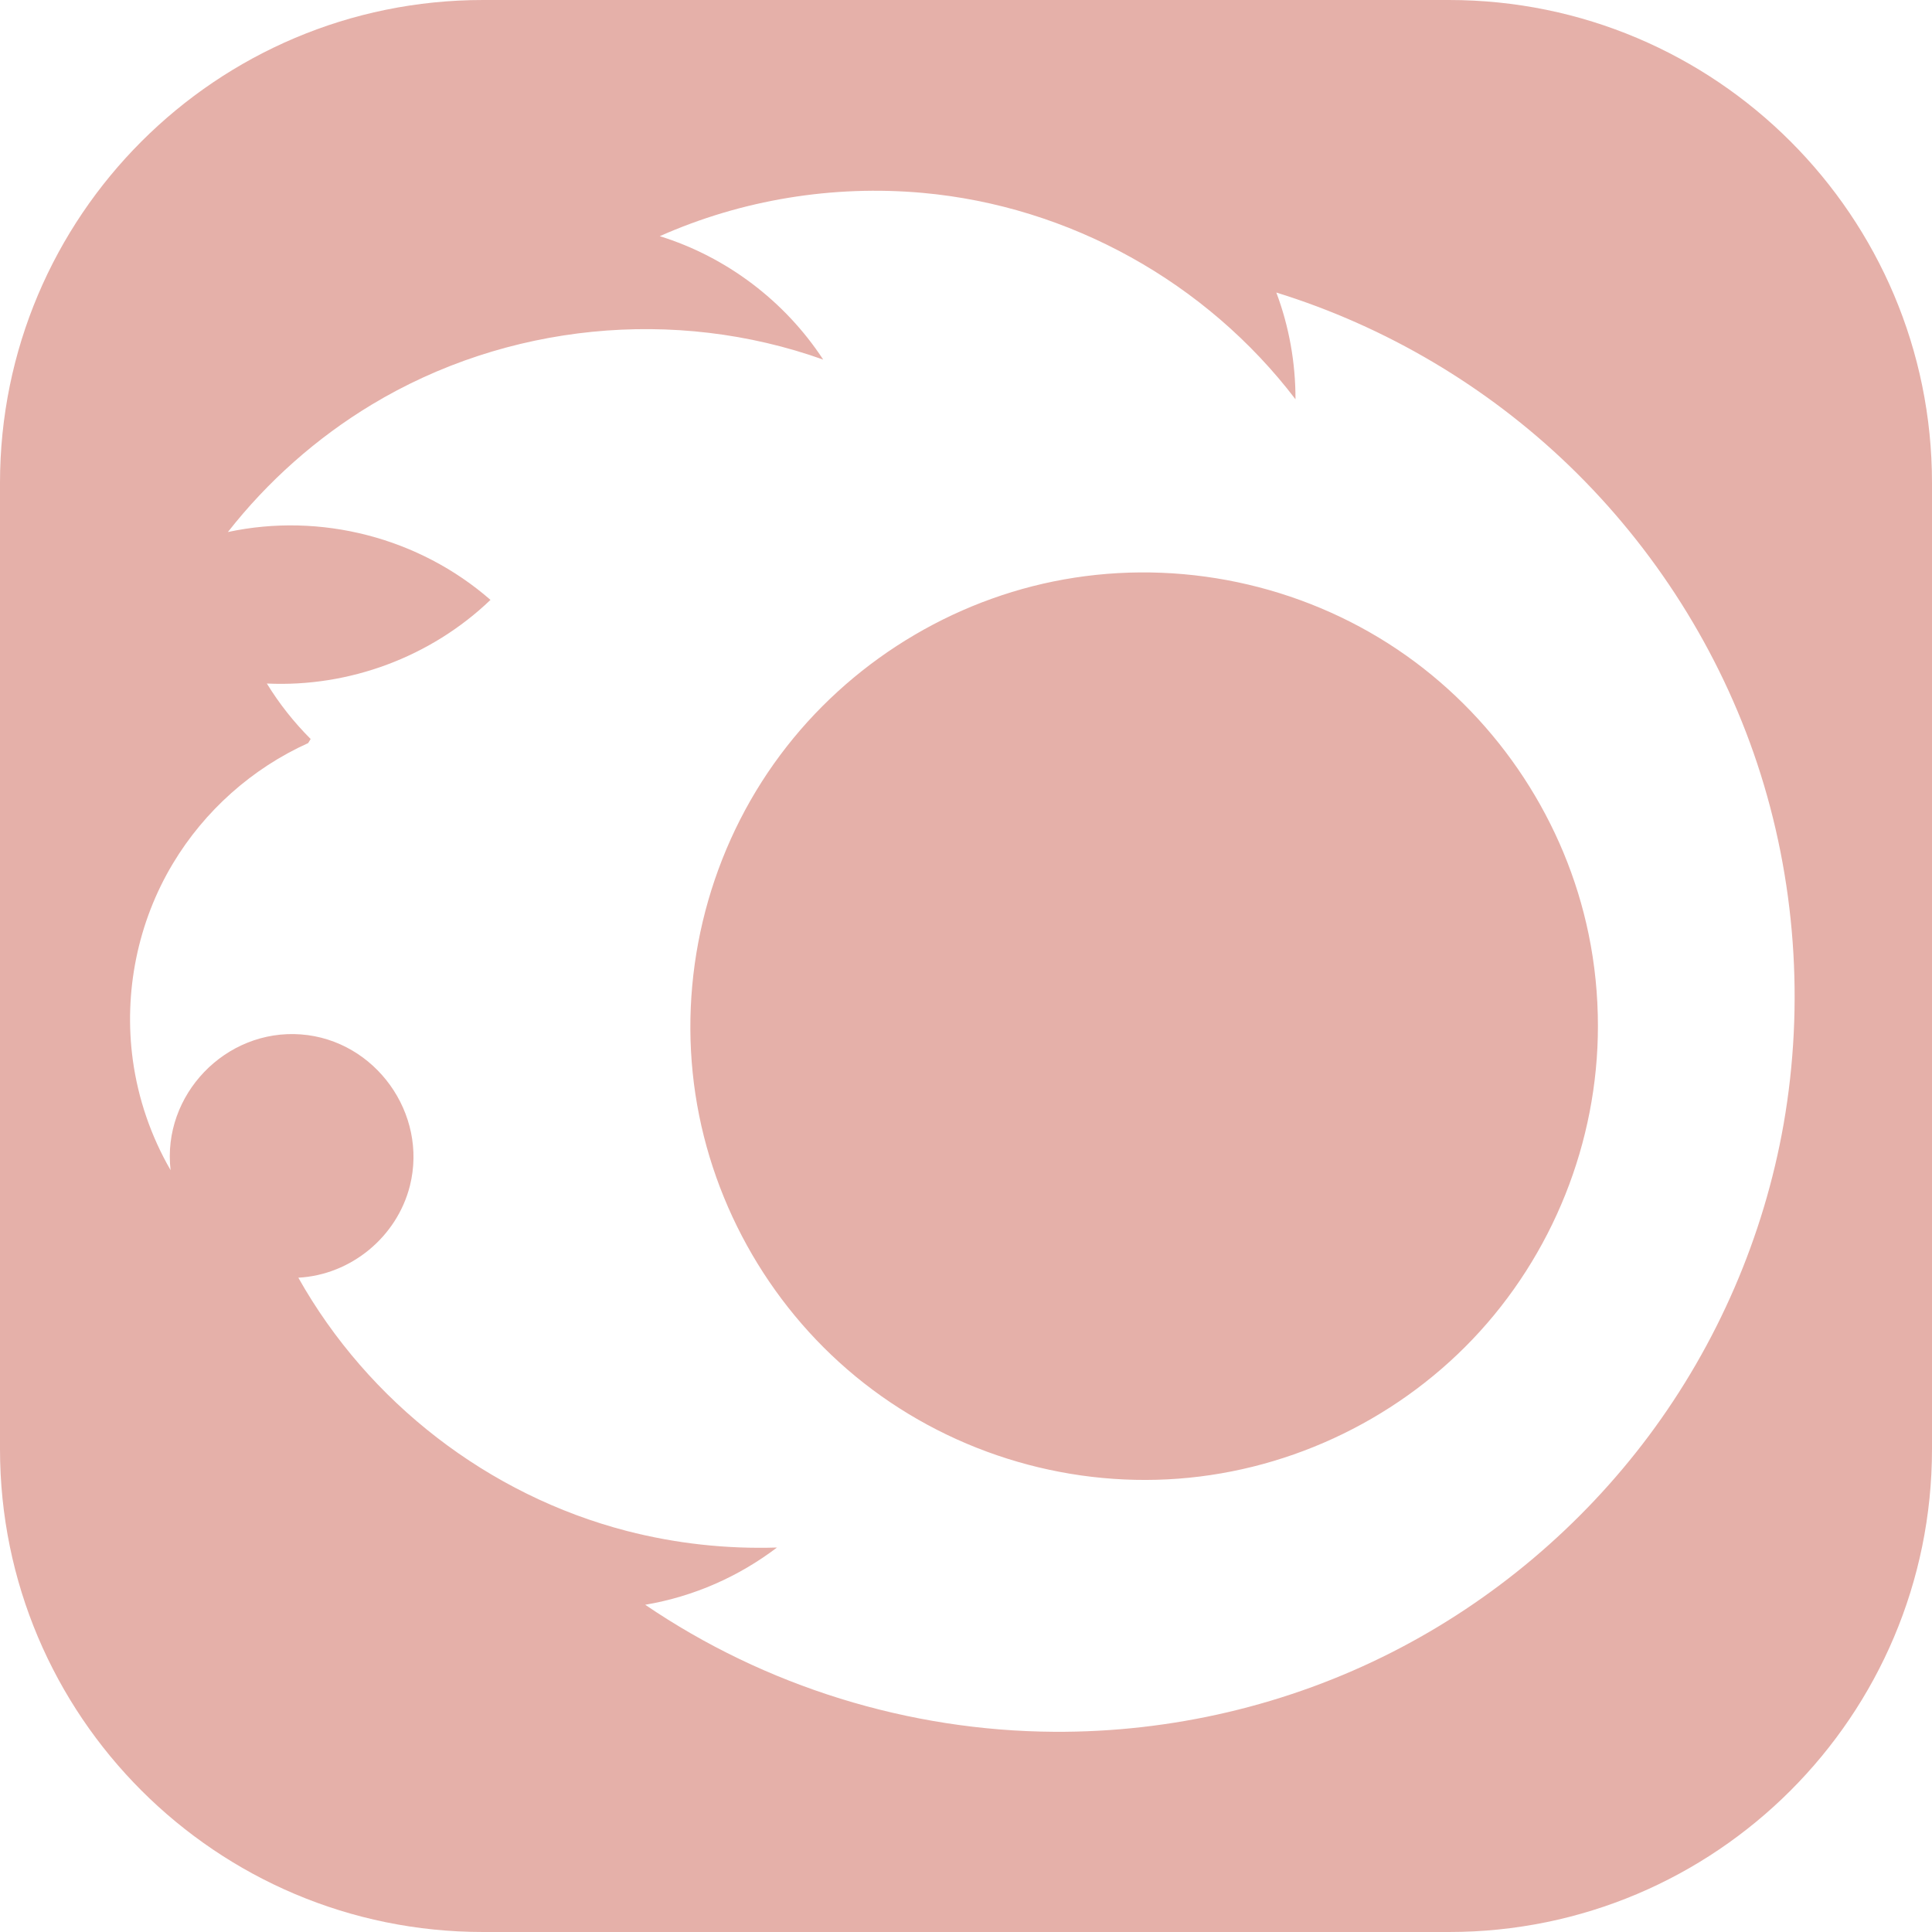
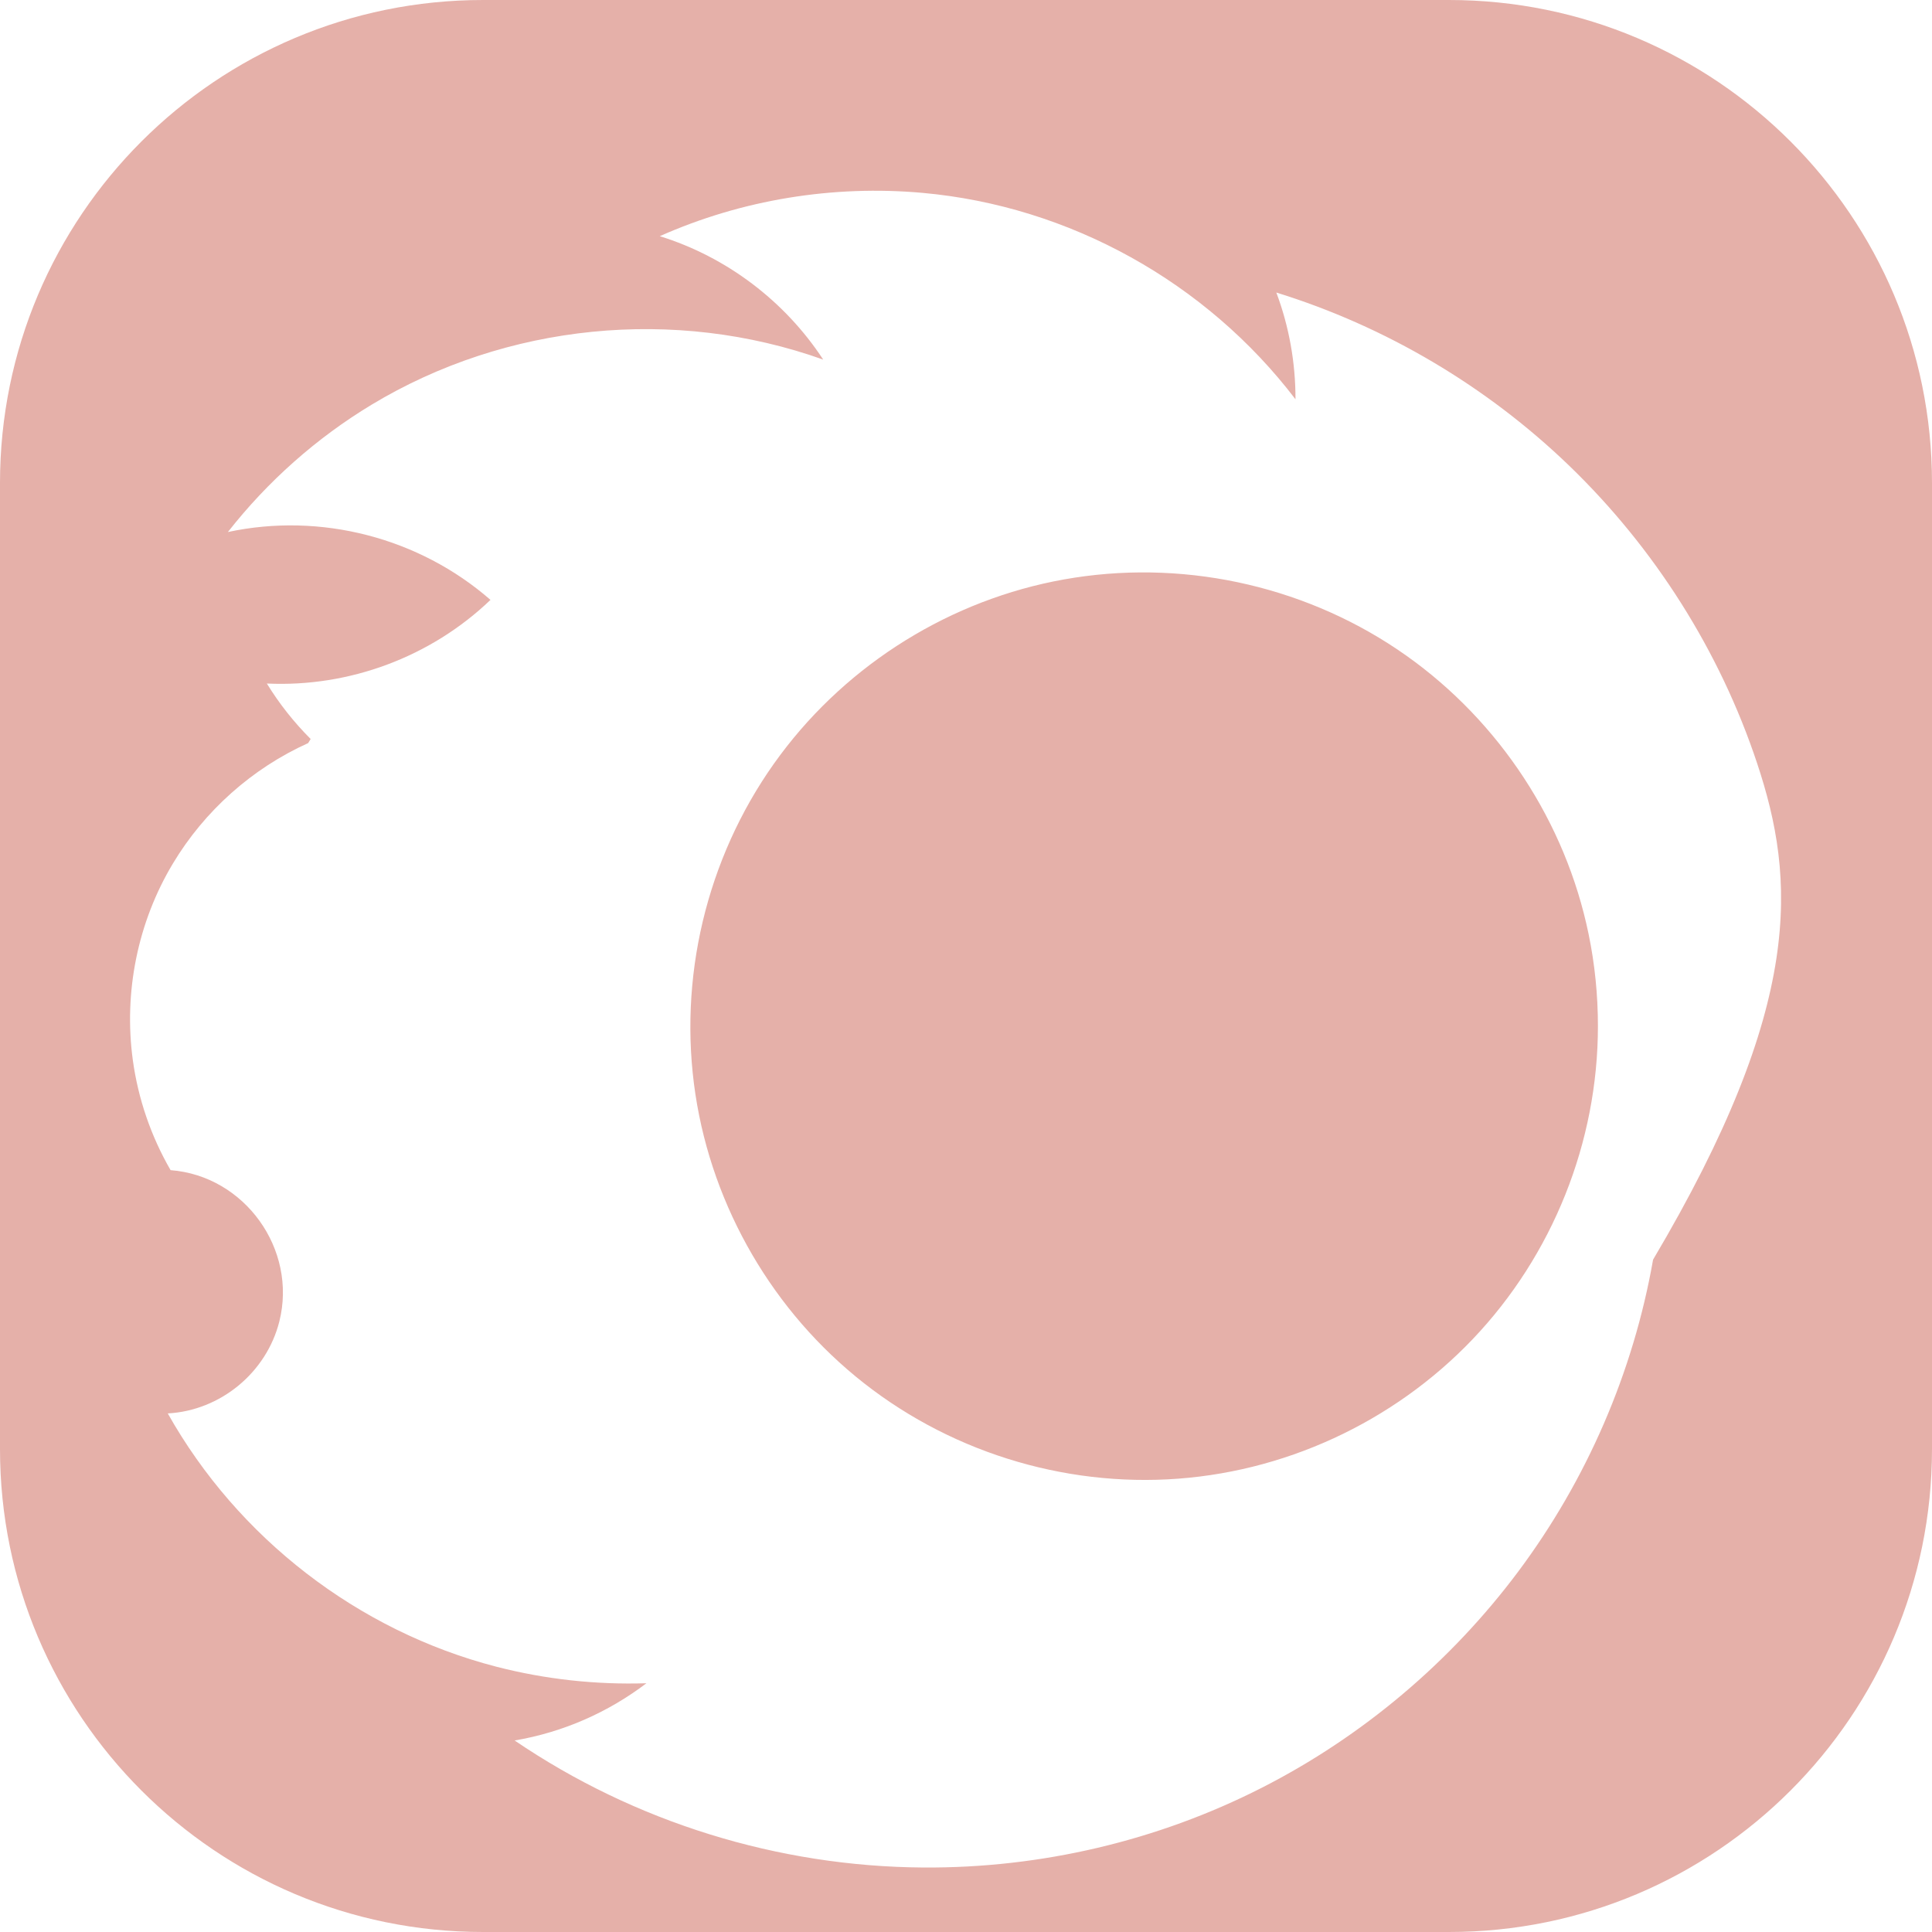
<svg xmlns="http://www.w3.org/2000/svg" role="img" width="32px" height="32px" viewBox="0 0 24 24">
  <title>Corona Renderer</title>
-   <path fill="#e5b0a9" d="M19.734,11.603c0.078,0.376,0.116,0.76,0.116,1.144c0,1.44-0.562,2.846-1.556,3.889 c-0.989,1.037-2.358,1.668-3.789,1.741c-1.445,0.074-2.885-0.418-3.979-1.365c-1.079-0.933-1.776-2.265-1.921-3.684 c-0.148-1.445,0.273-2.914,1.17-4.057c0.877-1.118,2.168-1.879,3.574-2.095c1.439-0.222,2.934,0.127,4.123,0.97 C18.627,8.965,19.448,10.214,19.734,11.603z M24,6v12c0,3.314-2.686,6-6,6H6c-3.314,0-6-2.686-6-6V6c0-3.314,2.686-6,6-6h12 C21.314,0,24,2.686,24,6z M21.828,9.483c-0.465-1.398-1.274-2.674-2.334-3.697c-1.025-0.988-2.279-1.731-3.639-2.152 c0.159,0.423,0.239,0.874,0.238,1.326c-1.109-1.455-2.809-2.4-4.632-2.564c-1.112-0.1-2.245,0.084-3.265,0.538 c0.829,0.257,1.555,0.807,2.03,1.533C8.383,3.809,6.29,4.017,4.615,5.028C3.931,5.441,3.324,5.98,2.831,6.609 c1.151-0.247,2.375,0.069,3.262,0.843c-0.74,0.709-1.754,1.087-2.778,1.039C3.469,8.742,3.652,8.973,3.859,9.18 c-0.01,0.017-0.021,0.034-0.031,0.051c-0.696,0.314-1.288,0.842-1.68,1.496c-0.438,0.729-0.613,1.6-0.498,2.442 c0.066,0.481,0.226,0.947,0.469,1.367c-0.108-0.934,0.684-1.758,1.622-1.686c0.921,0.071,1.576,0.983,1.351,1.88 c-0.16,0.635-0.732,1.107-1.386,1.142c0.87,1.547,2.362,2.701,4.08,3.146c0.608,0.157,1.238,0.226,1.866,0.206 c-0.471,0.358-1.029,0.608-1.637,0.711c1.493,1.016,3.275,1.567,5.08,1.578c1.455,0.009,2.905-0.33,4.202-0.991 c1.249-0.636,2.345-1.562,3.184-2.684c0.851-1.139,1.43-2.475,1.676-3.876C22.417,12.472,22.305,10.919,21.828,9.483z" />
+   <path fill="#e5b0a9" d="M19.734,11.603c0.078,0.376,0.116,0.76,0.116,1.144c0,1.44-0.562,2.846-1.556,3.889 c-0.989,1.037-2.358,1.668-3.789,1.741c-1.445,0.074-2.885-0.418-3.979-1.365c-1.079-0.933-1.776-2.265-1.921-3.684 c-0.148-1.445,0.273-2.914,1.17-4.057c0.877-1.118,2.168-1.879,3.574-2.095c1.439-0.222,2.934,0.127,4.123,0.97 C18.627,8.965,19.448,10.214,19.734,11.603z M24,6v12c0,3.314-2.686,6-6,6H6c-3.314,0-6-2.686-6-6V6c0-3.314,2.686-6,6-6h12 C21.314,0,24,2.686,24,6z M21.828,9.483c-0.465-1.398-1.274-2.674-2.334-3.697c-1.025-0.988-2.279-1.731-3.639-2.152 c0.159,0.423,0.239,0.874,0.238,1.326c-1.109-1.455-2.809-2.4-4.632-2.564c-1.112-0.1-2.245,0.084-3.265,0.538 c0.829,0.257,1.555,0.807,2.03,1.533C8.383,3.809,6.29,4.017,4.615,5.028C3.931,5.441,3.324,5.98,2.831,6.609 c1.151-0.247,2.375,0.069,3.262,0.843c-0.74,0.709-1.754,1.087-2.778,1.039C3.469,8.742,3.652,8.973,3.859,9.18 c-0.01,0.017-0.021,0.034-0.031,0.051c-0.696,0.314-1.288,0.842-1.68,1.496c-0.438,0.729-0.613,1.6-0.498,2.442 c0.066,0.481,0.226,0.947,0.469,1.367c0.921,0.071,1.576,0.983,1.351,1.88 c-0.16,0.635-0.732,1.107-1.386,1.142c0.87,1.547,2.362,2.701,4.08,3.146c0.608,0.157,1.238,0.226,1.866,0.206 c-0.471,0.358-1.029,0.608-1.637,0.711c1.493,1.016,3.275,1.567,5.08,1.578c1.455,0.009,2.905-0.33,4.202-0.991 c1.249-0.636,2.345-1.562,3.184-2.684c0.851-1.139,1.43-2.475,1.676-3.876C22.417,12.472,22.305,10.919,21.828,9.483z" />
</svg>